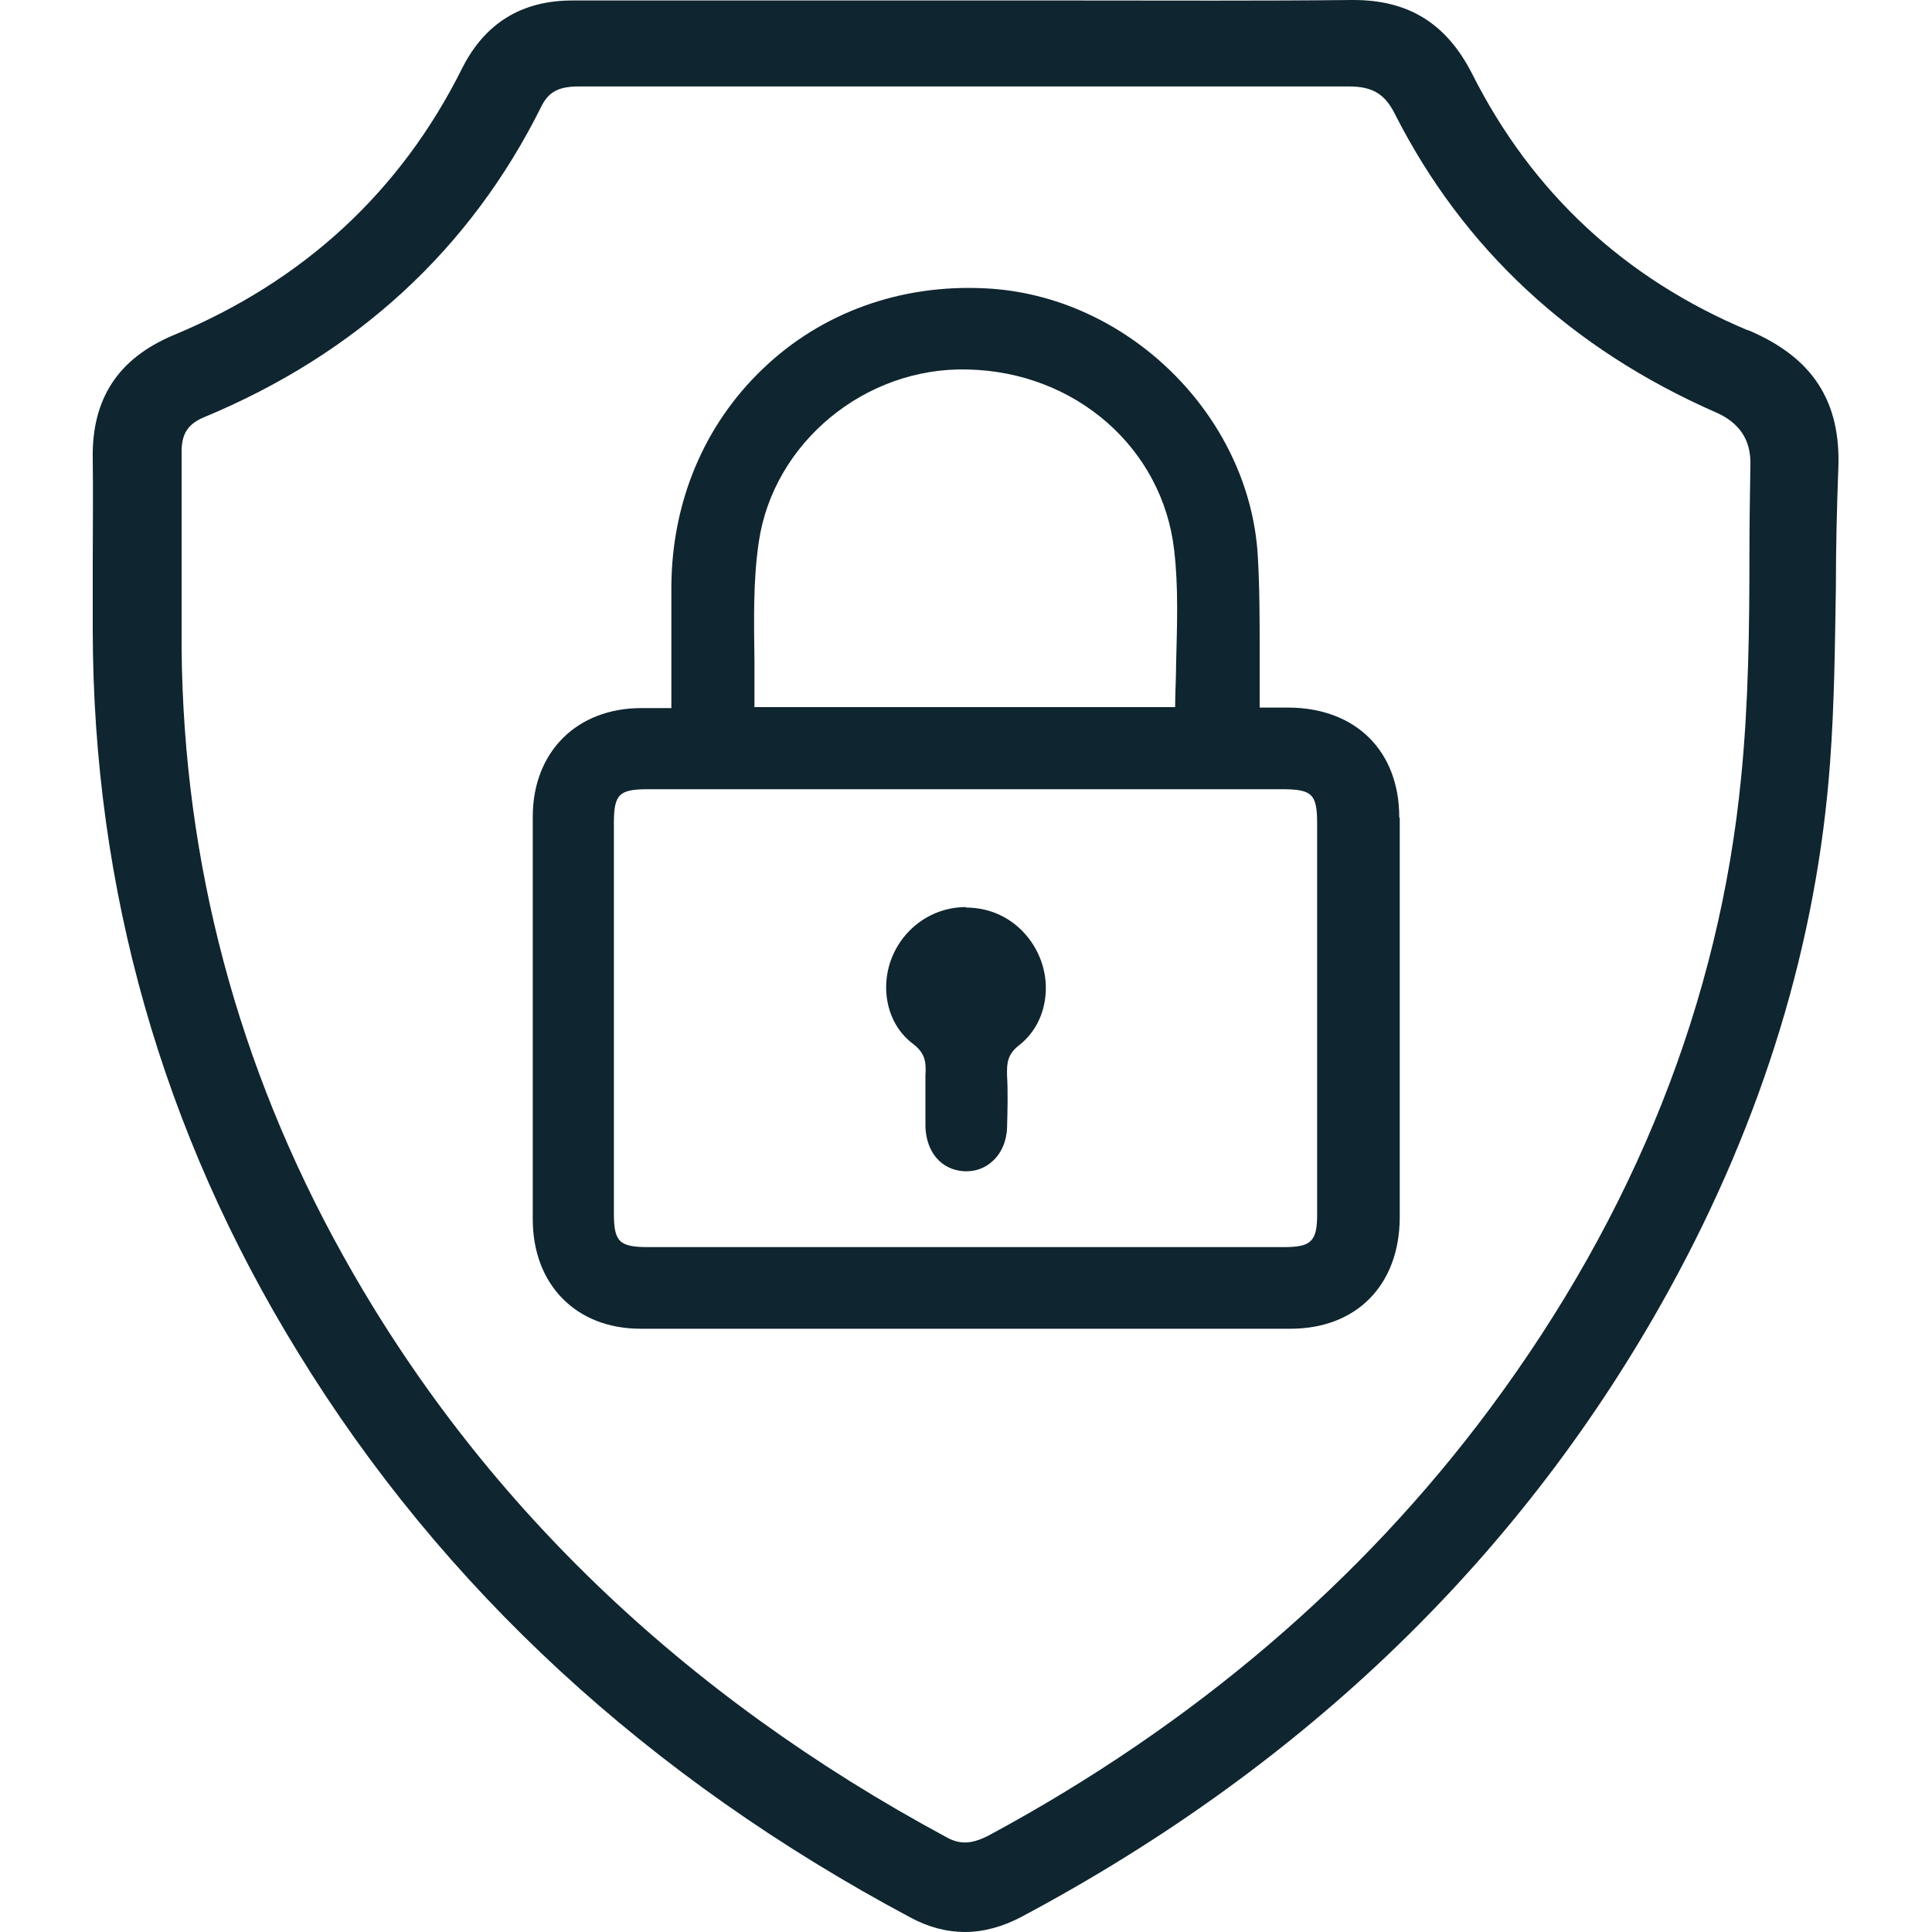
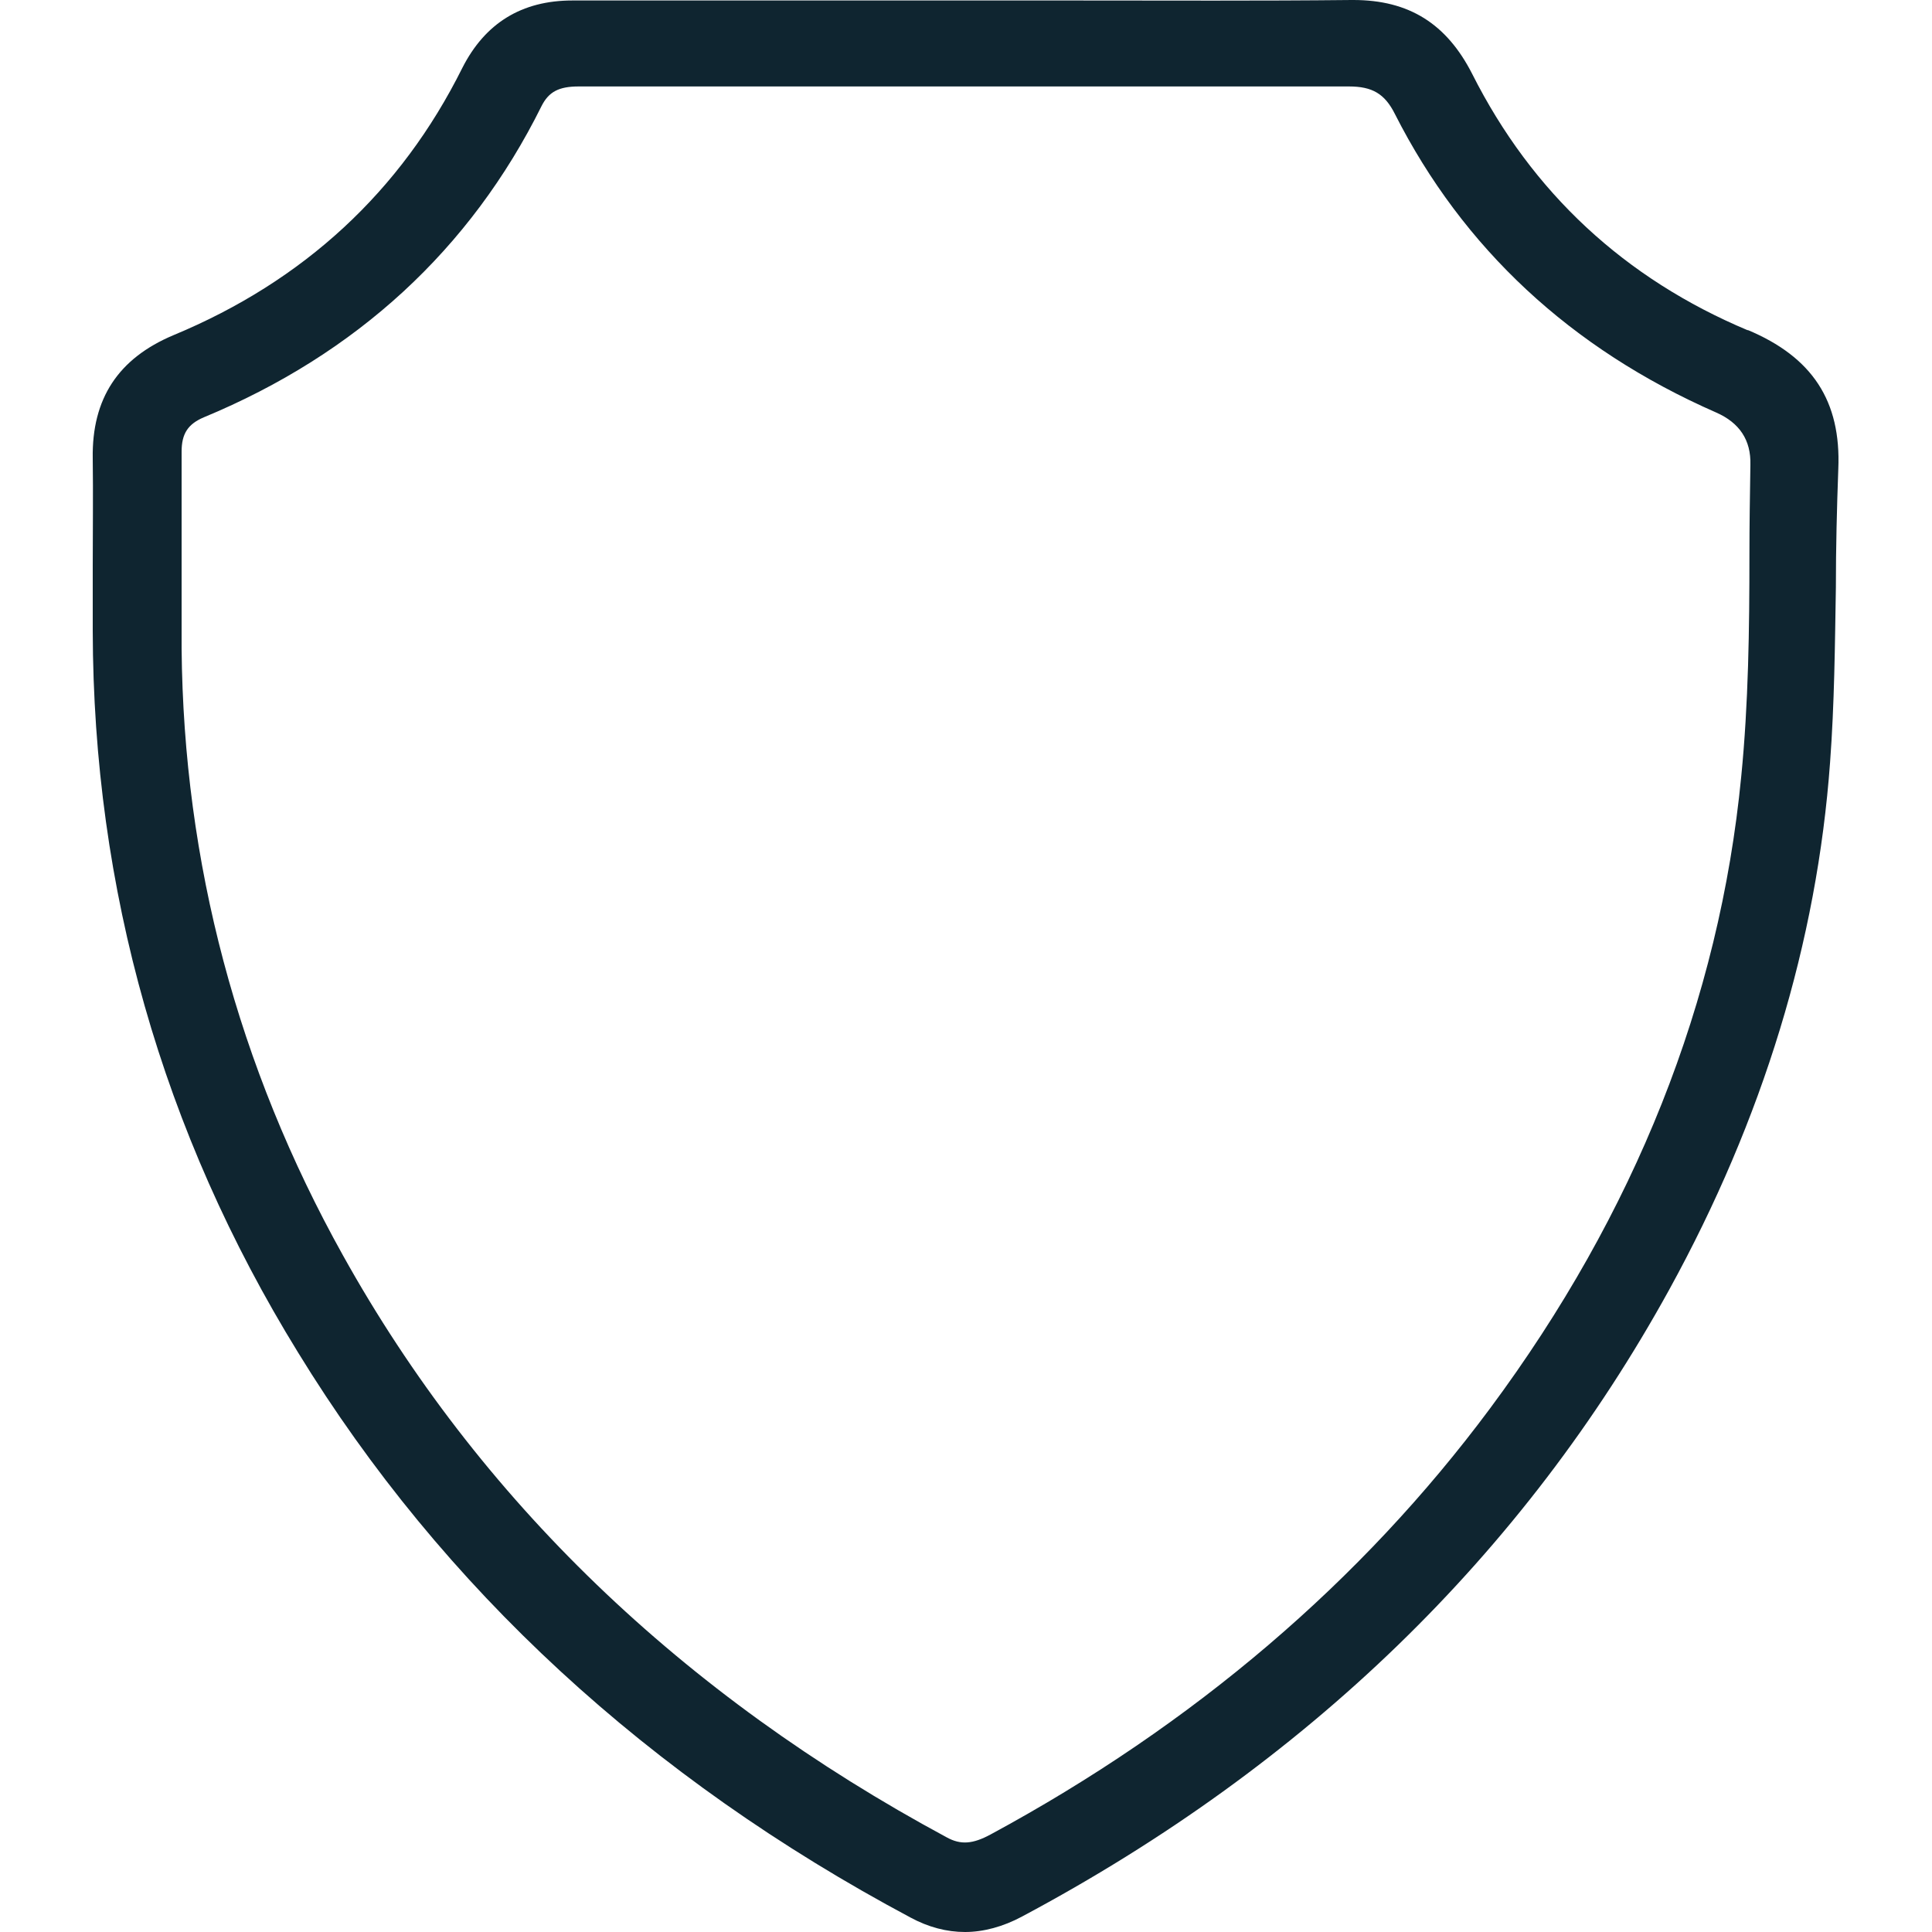
<svg xmlns="http://www.w3.org/2000/svg" id="Livello_1" data-name="Livello 1" viewBox="0 0 40 40">
  <defs>
    <style>
      .cls-1 {
        fill: #0f2530;
      }
    </style>
  </defs>
-   <path class="cls-1" d="m28.97,16.92c0-1.37-.9-2.26-2.28-2.27h-.61v-.28c0-.3,0-.59,0-.89,0-.65,0-1.33-.04-1.99-.18-2.9-2.71-5.38-5.64-5.52-1.75-.09-3.39.5-4.6,1.66-1.22,1.16-1.89,2.76-1.9,4.51,0,.6,0,1.19,0,1.81v.71s-.04,0-.04,0h-.58c-1.34,0-2.25.91-2.25,2.25,0,2.78,0,5.55,0,8.33,0,1.36.9,2.27,2.23,2.27,2.24,0,4.49,0,6.73,0s4.48,0,6.73,0c1.36,0,2.25-.9,2.26-2.29,0-.52,0-1.04,0-1.55v-.66s0-1.8,0-1.8c0-1.42,0-2.85,0-4.27Zm-8.93-9.27c2.23.05,4.03,1.63,4.27,3.74.09.77.06,1.54.04,2.36,0,.29-.02.59-.02.89h-8.71c0-.32,0-.63,0-.95-.01-.82-.03-1.67.09-2.47.3-2.05,2.2-3.63,4.33-3.57Zm-6.62,18.17c-.6,0-.71-.11-.71-.7,0-2.69,0-5.38,0-8.08,0-.6.11-.7.71-.7h13.12c.63,0,.73.1.73.72v8.08c0,.56-.12.68-.69.68h-4.95s-8.21,0-8.21,0Z" />
-   <path class="cls-1" d="m20,18.78h0c-.45,0-.87.18-1.18.5-.33.34-.5.8-.47,1.27.03.43.22.81.55,1.06.25.19.28.37.26.66,0,.08,0,.16,0,.25v.1s0,.22,0,.22c0,.16,0,.32,0,.49.02.53.33.89.8.92.02,0,.03,0,.05,0,.2,0,.39-.07.54-.21.18-.16.29-.41.3-.69.01-.37.02-.73,0-1.08-.01-.28.02-.45.25-.63.33-.26.52-.64.55-1.08.03-.46-.14-.92-.46-1.26-.31-.33-.73-.51-1.19-.51Z" />
  <path class="cls-1" d="m36.19,6.84c-2.55-1.07-4.47-2.85-5.71-5.31-.53-1.04-1.31-1.53-2.46-1.53h-.04c-1.9.02-3.8.01-5.7.01h-2.27s-2.33,0-2.33,0c-1.94,0-3.88,0-5.82,0h-.01c-1.05,0-1.81.47-2.28,1.4-1.27,2.55-3.28,4.41-5.98,5.53-1.14.48-1.69,1.31-1.67,2.55.01.75,0,1.49,0,2.24,0,.45,0,.89,0,1.33.01,5.35,1.44,10.38,4.25,14.94,2.99,4.88,7.26,8.81,12.68,11.7.37.2.75.3,1.13.3s.79-.11,1.18-.32c5.89-3.14,10.39-7.51,13.4-12.98,1.94-3.53,3.06-7.2,3.33-10.92.09-1.21.1-2.43.12-3.62,0-.82.02-1.63.05-2.45.06-1.41-.54-2.32-1.88-2.88Zm.05,2.79c-.01.62-.02,1.25-.02,1.87,0,1.51-.02,3.07-.17,4.58-.45,4.64-2.2,9.04-5.2,13.08-2.66,3.58-6.14,6.55-10.34,8.82-.37.2-.62.22-.91.06-5.48-2.95-9.69-7-12.5-12.05-2.18-3.91-3.3-8.14-3.34-12.56,0-.66,0-1.32,0-1.98,0-.7,0-1.4,0-2.1,0-.37.13-.57.46-.71,3.16-1.31,5.52-3.48,6.99-6.44.15-.3.36-.41.77-.41h0c1.98,0,3.96,0,5.95,0h2.07s2.11,0,2.11,0c1.94,0,3.88,0,5.82,0,.48,0,.74.15.95.57,1.41,2.78,3.64,4.86,6.65,6.18q.73.32.71,1.08Z" />
</svg>